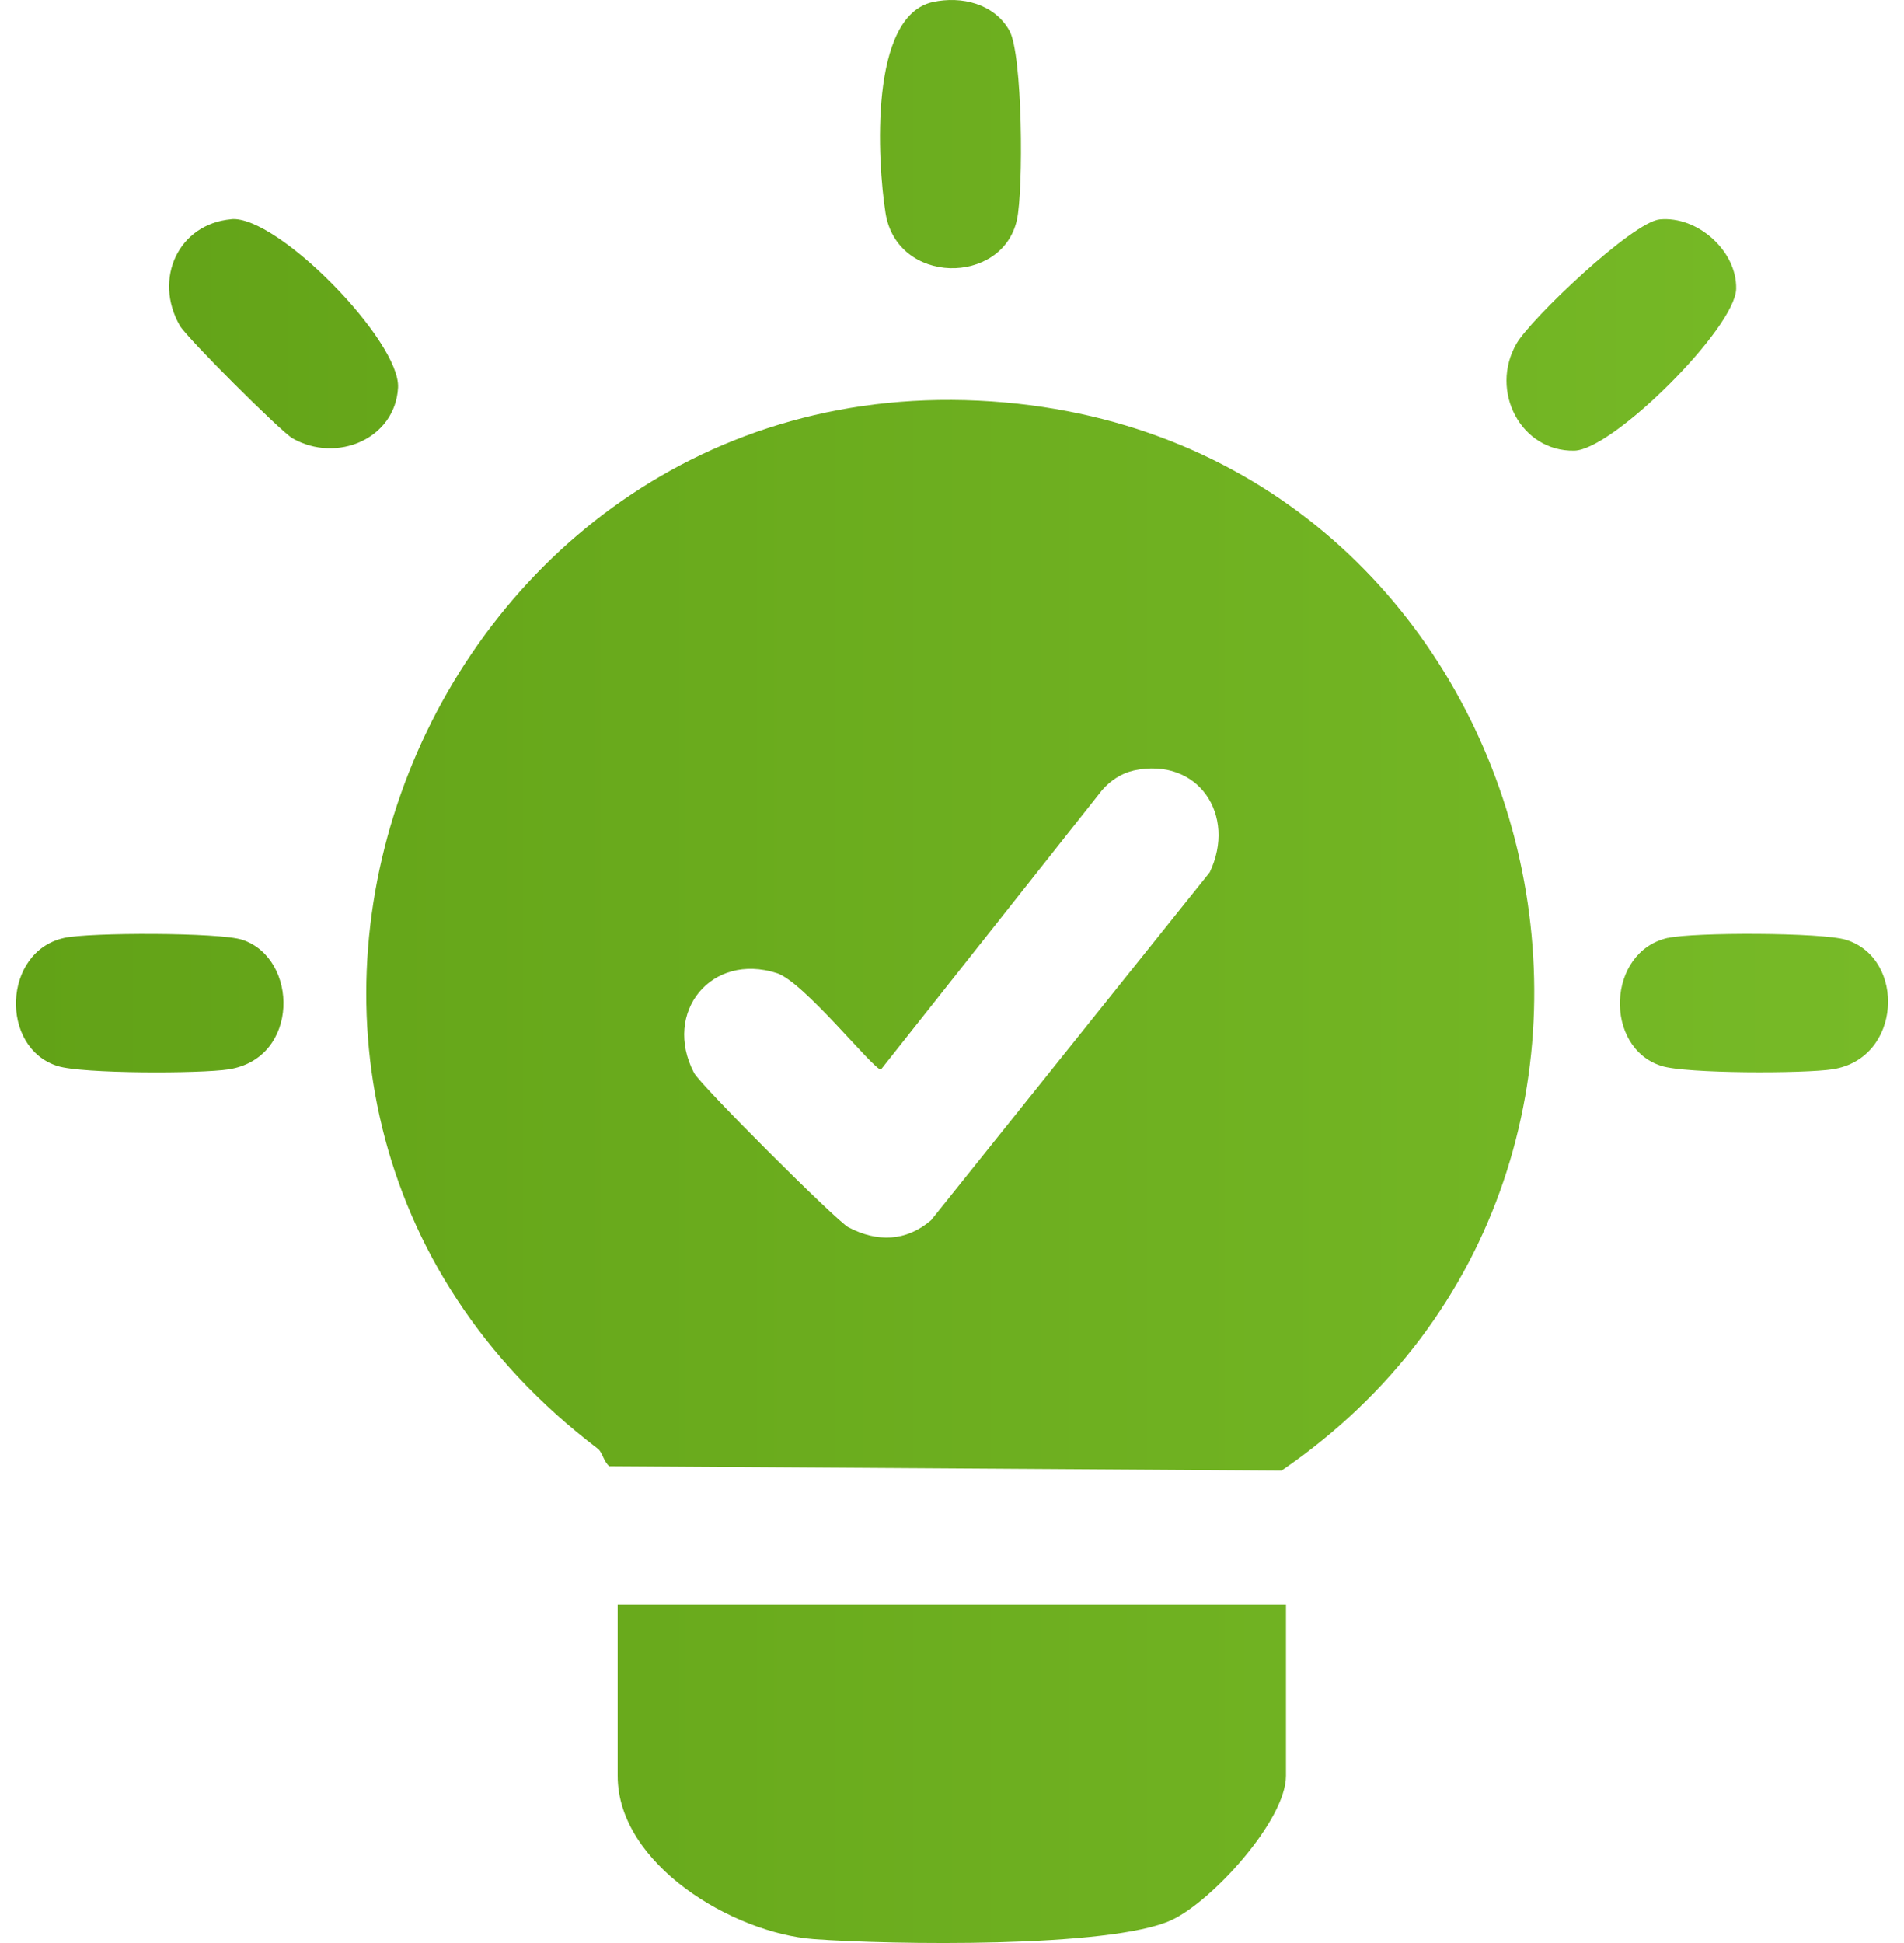
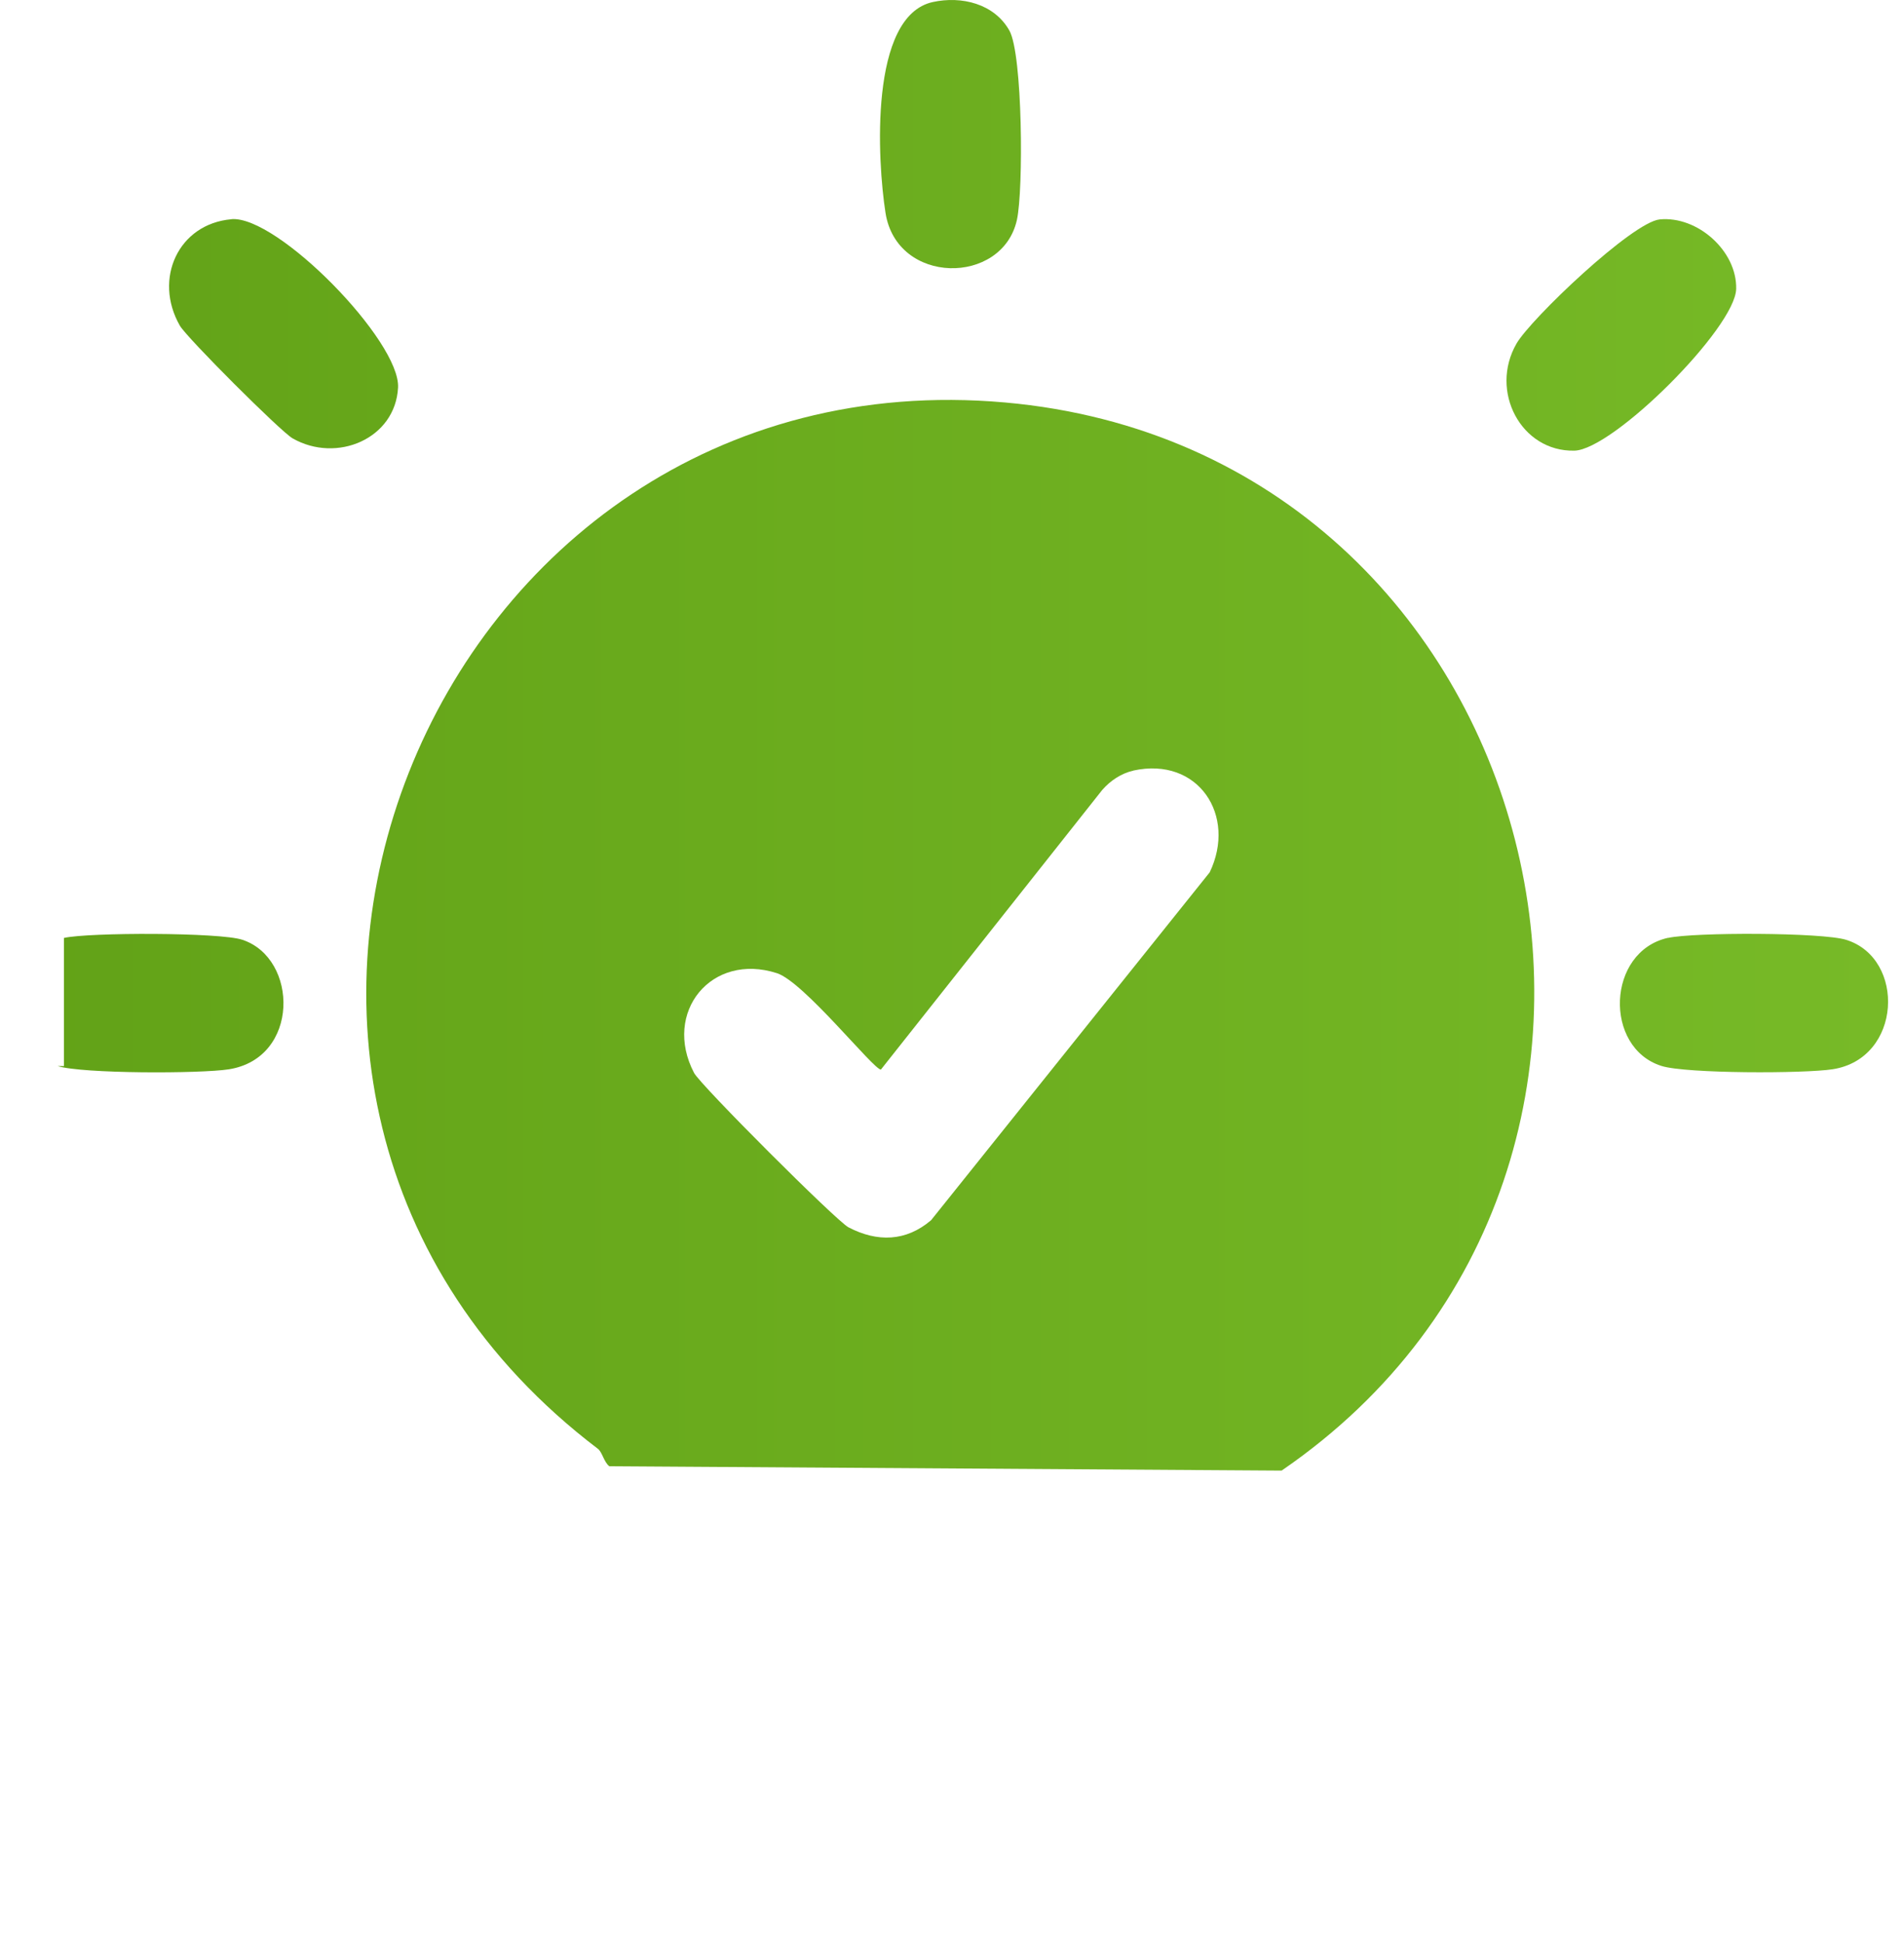
<svg xmlns="http://www.w3.org/2000/svg" width="49" height="50" viewBox="0 0 49 50" fill="none">
  <path d="M15.389 37.284C3.306 28.108 10.996 9.034 25.865 10.357C39.874 11.604 44.481 29.962 32.983 37.843L15.681 37.731C15.543 37.626 15.5 37.37 15.389 37.284ZM29.167 19.831C28.856 19.9 28.576 20.089 28.368 20.326L22.67 27.524C22.483 27.528 20.688 25.266 19.994 25.043C18.306 24.499 17.048 26.049 17.861 27.608C18.022 27.919 21.527 31.422 21.836 31.583C22.574 31.968 23.315 31.953 23.962 31.4L31.132 22.448C31.833 20.988 30.842 19.464 29.167 19.829V19.831Z" fill="url(#paint0_linear_14970_19351)" />
-   <path d="M33.095 41.29V45.697C33.095 46.845 31.182 48.935 30.146 49.412C28.57 50.137 22.892 50.044 20.94 49.9C18.865 49.745 15.896 47.978 15.896 45.699V41.292H33.095V41.29Z" fill="url(#paint1_linear_14970_19351)" />
  <path d="M24.008 0.052C24.747 -0.109 25.588 0.095 25.977 0.787C26.319 1.396 26.342 4.889 26.17 5.661C25.794 7.349 23.081 7.342 22.789 5.478C22.58 4.146 22.363 0.409 24.008 0.052Z" fill="url(#paint2_linear_14970_19351)" />
  <path d="M5.953 5.64C7.139 5.537 10.306 8.781 10.244 9.974C10.175 11.292 8.664 11.93 7.528 11.279C7.219 11.101 4.802 8.686 4.628 8.379C3.94 7.175 4.592 5.76 5.955 5.642L5.953 5.64Z" fill="url(#paint3_linear_14970_19351)" />
  <path d="M42.714 5.646C43.686 5.552 44.703 6.459 44.681 7.433C44.66 8.435 41.517 11.573 40.517 11.597C39.143 11.627 38.324 10.064 39.027 8.843C39.392 8.207 42.009 5.715 42.714 5.646Z" fill="url(#paint4_linear_14970_19351)" />
  <path d="M42.925 24.136C43.591 23.987 46.893 23.991 47.513 24.185C49.05 24.666 48.949 27.238 47.166 27.515C46.44 27.629 43.395 27.631 42.761 27.431C41.267 26.963 41.344 24.486 42.927 24.133L42.925 24.136Z" fill="url(#paint5_linear_14970_19351)" />
-   <path d="M1.646 24.136C2.287 23.991 5.66 23.991 6.236 24.183C7.685 24.662 7.72 27.229 5.888 27.517C5.161 27.631 2.117 27.633 1.483 27.433C-0.011 26.965 0.066 24.488 1.648 24.136H1.646Z" fill="url(#paint6_linear_14970_19351)" />
+   <path d="M1.646 24.136C2.287 23.991 5.66 23.991 6.236 24.183C7.685 24.662 7.72 27.229 5.888 27.517C5.161 27.631 2.117 27.633 1.483 27.433H1.646Z" fill="url(#paint6_linear_14970_19351)" />
  <defs>
    <linearGradient id="paint0_linear_14970_19351" x1="0.41" y1="25" x2="48.59" y2="25" gradientUnits="userSpaceOnUse">
      <stop stop-color="#62A217" />
      <stop offset="1" stop-color="#77BA27" />
    </linearGradient>
    <linearGradient id="paint1_linear_14970_19351" x1="0.41" y1="25" x2="48.59" y2="25" gradientUnits="userSpaceOnUse">
      <stop stop-color="#62A217" />
      <stop offset="1" stop-color="#77BA27" />
    </linearGradient>
    <linearGradient id="paint2_linear_14970_19351" x1="0.41" y1="25" x2="48.59" y2="25" gradientUnits="userSpaceOnUse">
      <stop stop-color="#62A217" />
      <stop offset="1" stop-color="#77BA27" />
    </linearGradient>
    <linearGradient id="paint3_linear_14970_19351" x1="0.41" y1="25" x2="48.59" y2="25" gradientUnits="userSpaceOnUse">
      <stop stop-color="#62A217" />
      <stop offset="1" stop-color="#77BA27" />
    </linearGradient>
    <linearGradient id="paint4_linear_14970_19351" x1="0.41" y1="25" x2="48.59" y2="25" gradientUnits="userSpaceOnUse">
      <stop stop-color="#62A217" />
      <stop offset="1" stop-color="#77BA27" />
    </linearGradient>
    <linearGradient id="paint5_linear_14970_19351" x1="0.41" y1="25" x2="48.59" y2="25" gradientUnits="userSpaceOnUse">
      <stop stop-color="#62A217" />
      <stop offset="1" stop-color="#77BA27" />
    </linearGradient>
    <linearGradient id="paint6_linear_14970_19351" x1="0.41" y1="25" x2="48.59" y2="25" gradientUnits="userSpaceOnUse">
      <stop stop-color="#62A217" />
      <stop offset="1" stop-color="#77BA27" />
    </linearGradient>
  </defs>
</svg>